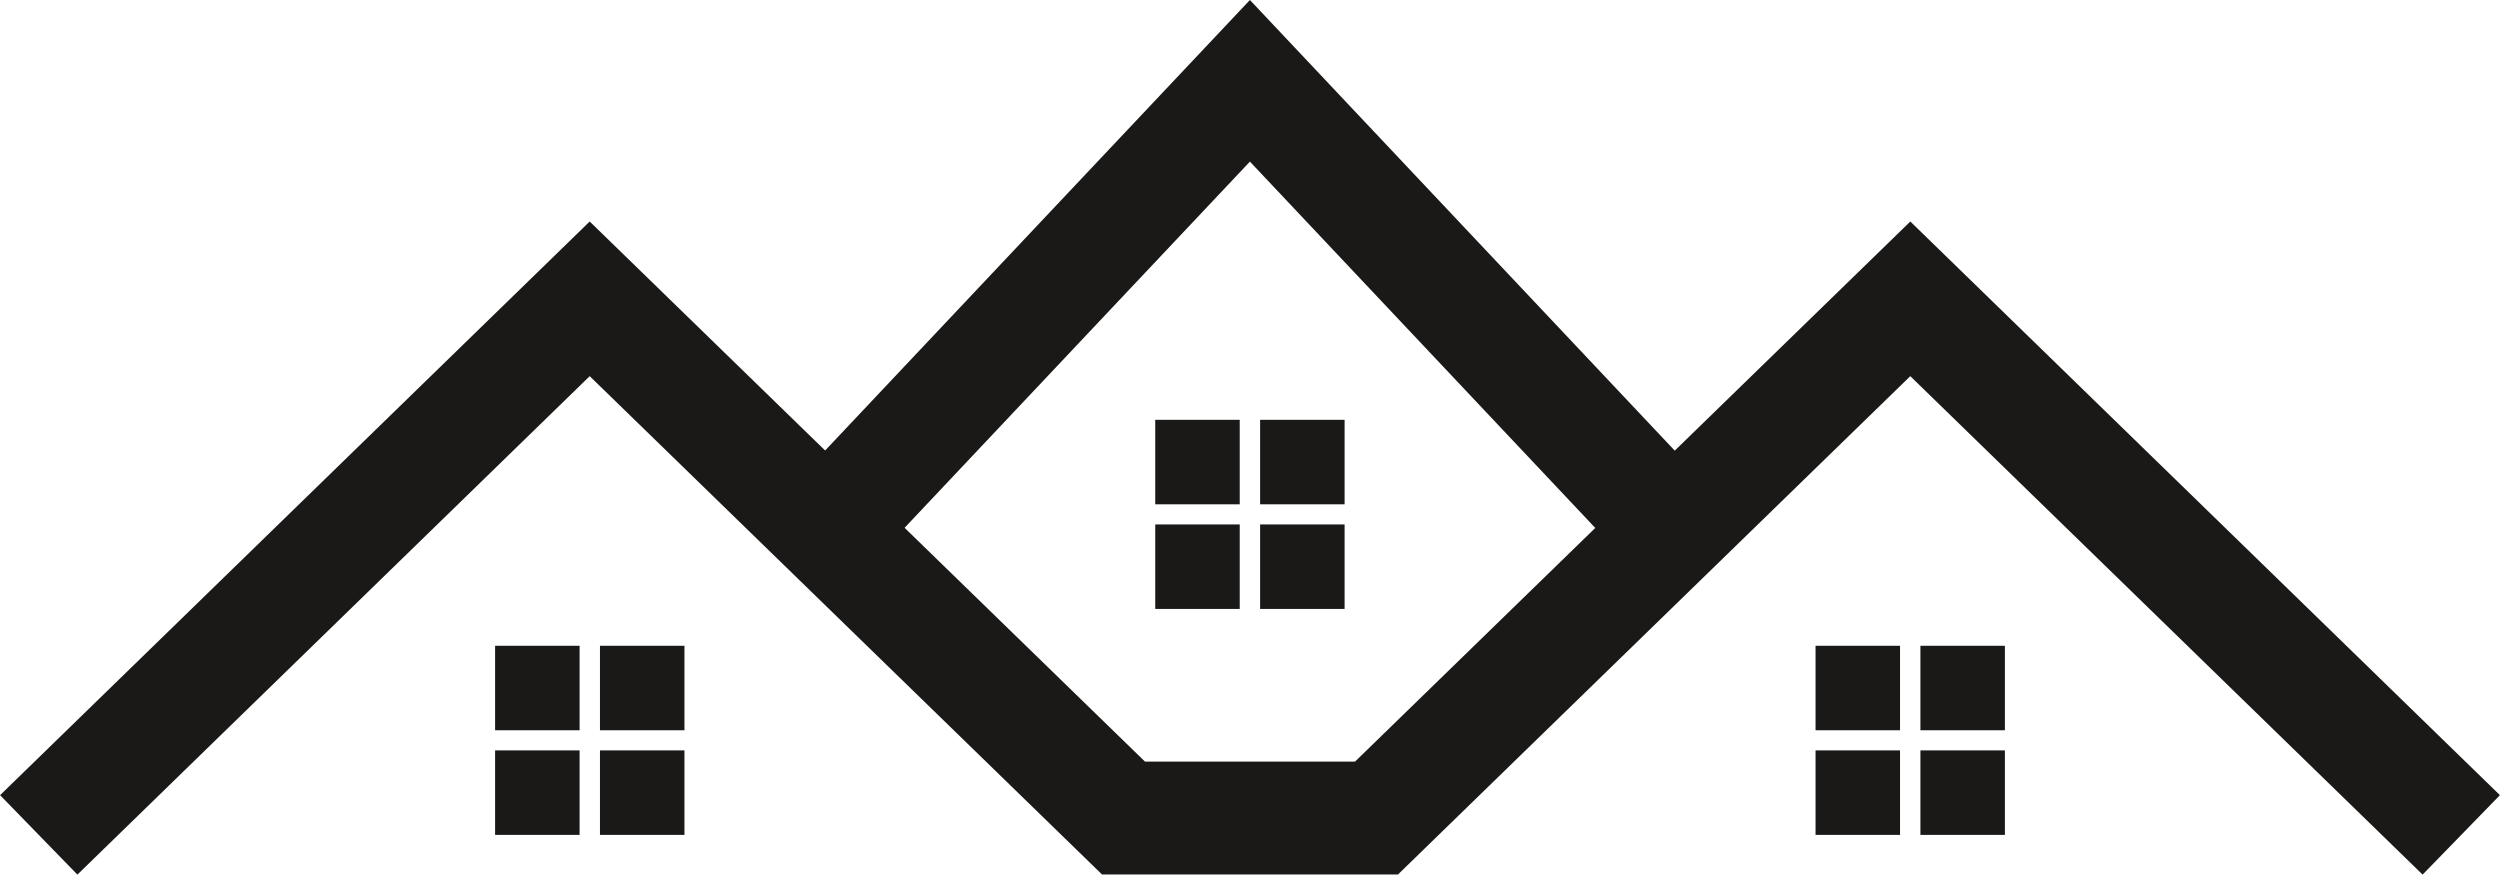
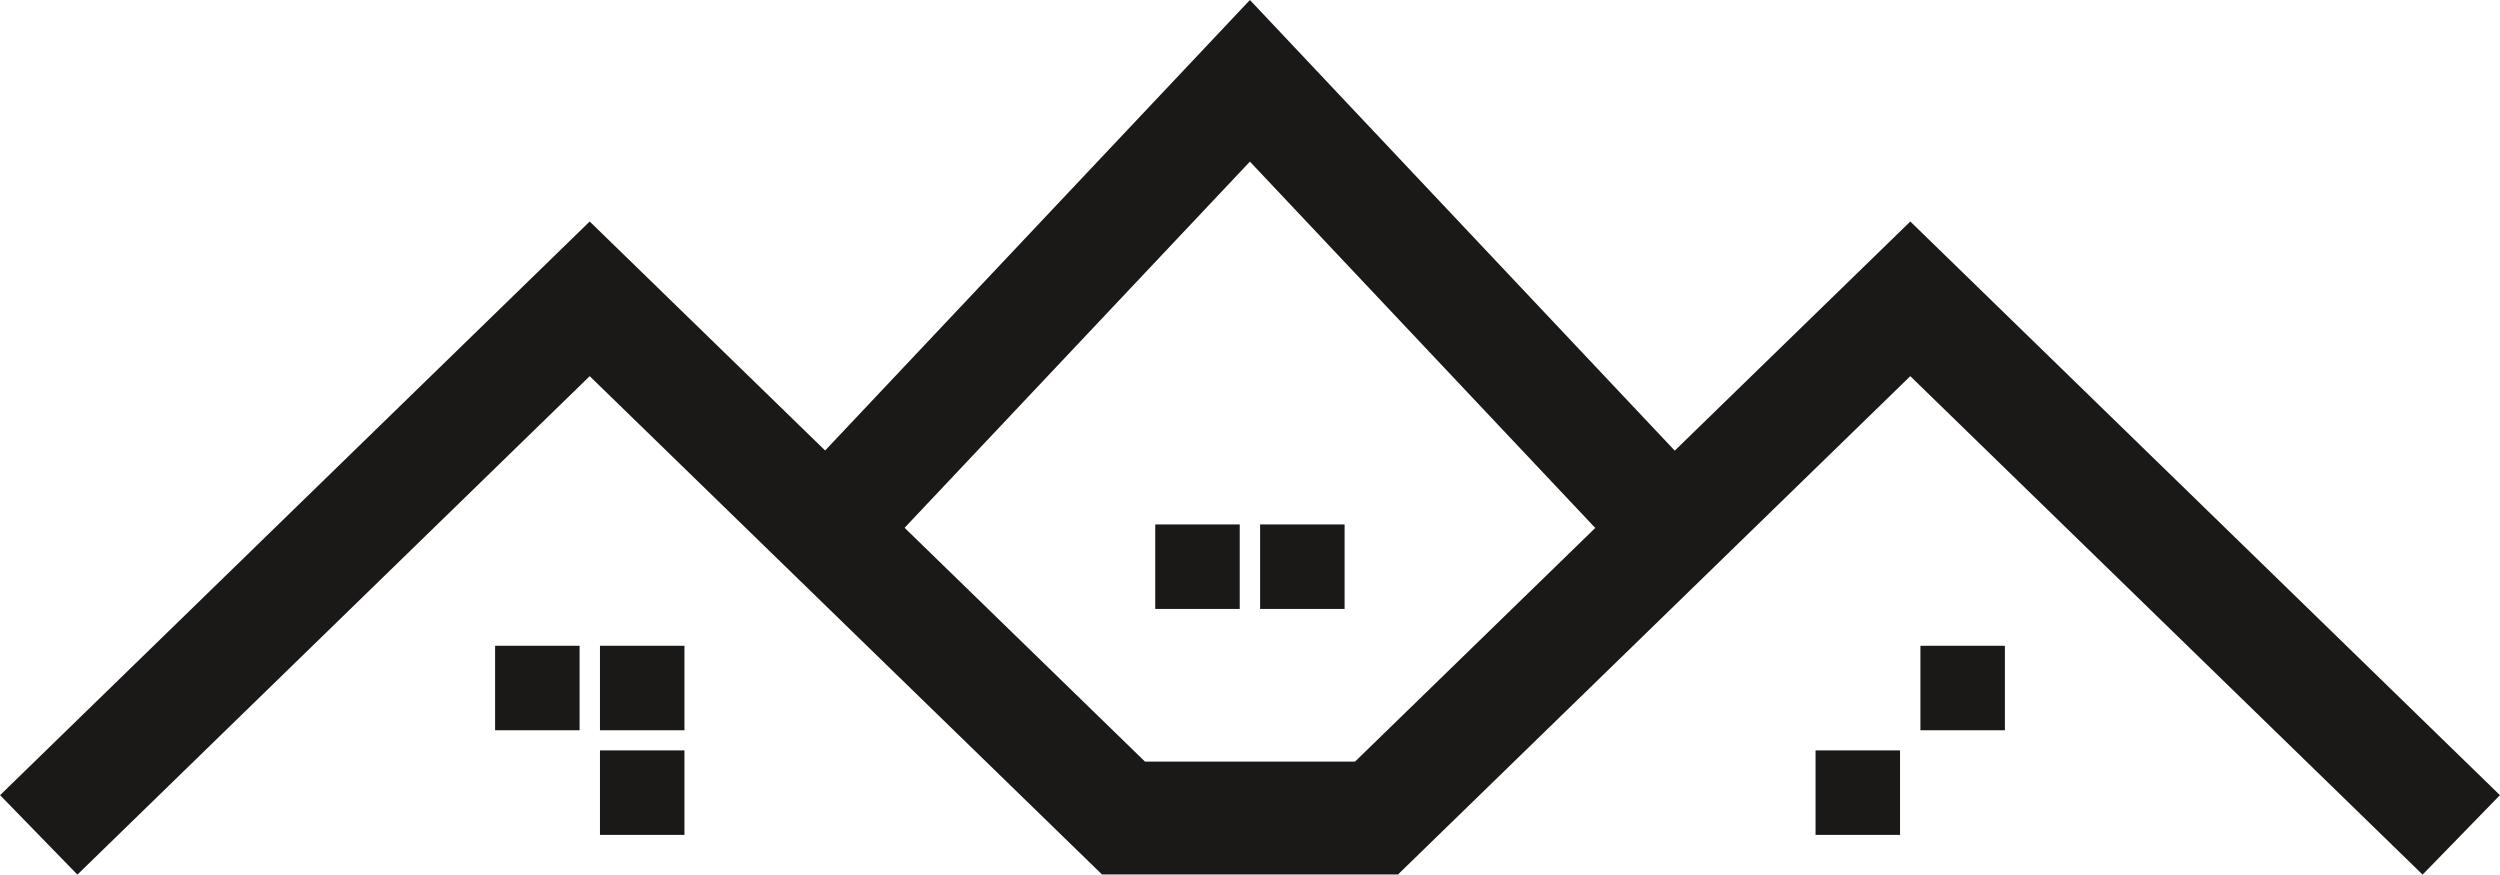
<svg xmlns="http://www.w3.org/2000/svg" height="250.0" preserveAspectRatio="xMidYMid meet" version="1.0" viewBox="142.7 375.0 714.6 250.0" width="714.6" zoomAndPan="magnify">
  <g fill="#1b1918" id="change1_1">
    <path d="M 530.031 592.688 L 469.973 592.688 L 401.27 525.867 L 499.977 421.195 L 598.691 525.906 Z M 857.277 602.289 L 688.746 438.316 L 621.41 503.809 L 499.977 375 L 378.555 503.77 L 311.258 438.316 L 142.723 602.289 L 152.863 612.707 L 154.008 613.883 L 164.824 625 L 311.262 482.523 L 457.742 625 L 457.789 624.949 L 542.211 624.949 L 542.258 625 L 542.312 624.949 L 542.32 624.949 L 542.32 624.941 L 688.738 482.523 L 835.176 625 L 846.227 613.645 L 847.137 612.707 L 857.277 602.289" fill="inherit" />
    <path d="M 284.219 560.422 L 284.219 583.738 L 308.371 583.738 L 308.371 559.59 L 284.219 559.59 L 284.219 560.422" fill="inherit" />
    <path d="M 314.195 560.422 L 314.195 583.738 L 338.344 583.738 L 338.344 559.59 L 314.195 559.59 L 314.195 560.422" fill="inherit" />
-     <path d="M 284.219 590.324 L 284.219 613.645 L 308.371 613.645 L 308.371 589.492 L 284.219 589.492 L 284.219 590.324" fill="inherit" />
    <path d="M 314.195 590.324 L 314.195 613.645 L 338.344 613.645 L 338.344 589.492 L 314.195 589.492 L 314.195 590.324" fill="inherit" />
-     <path d="M 661.656 560.422 L 661.656 583.738 L 685.805 583.738 L 685.805 559.59 L 661.656 559.59 L 661.656 560.422" fill="inherit" />
    <path d="M 691.633 560.422 L 691.633 583.738 L 715.781 583.738 L 715.781 559.59 L 691.633 559.59 L 691.633 560.422" fill="inherit" />
    <path d="M 661.656 590.324 L 661.656 613.645 L 685.805 613.645 L 685.805 589.492 L 661.656 589.492 L 661.656 590.324" fill="inherit" />
-     <path d="M 691.633 590.324 L 691.633 613.645 L 715.781 613.645 L 715.781 589.492 L 691.633 589.492 L 691.633 590.324" fill="inherit" />
-     <path d="M 472.914 495.836 L 472.914 519.152 L 497.062 519.152 L 497.062 495 L 472.914 495 L 472.914 495.836" fill="inherit" />
-     <path d="M 527.039 518.32 L 527.039 495 L 502.891 495 L 502.891 519.152 L 527.039 519.152 L 527.039 518.32" fill="inherit" />
    <path d="M 472.914 525.738 L 472.914 549.059 L 497.062 549.059 L 497.062 524.906 L 472.914 524.906 L 472.914 525.738" fill="inherit" />
    <path d="M 527.039 548.223 L 527.039 524.906 L 502.891 524.906 L 502.891 549.059 L 527.039 549.059 L 527.039 548.223" fill="inherit" />
  </g>
</svg>